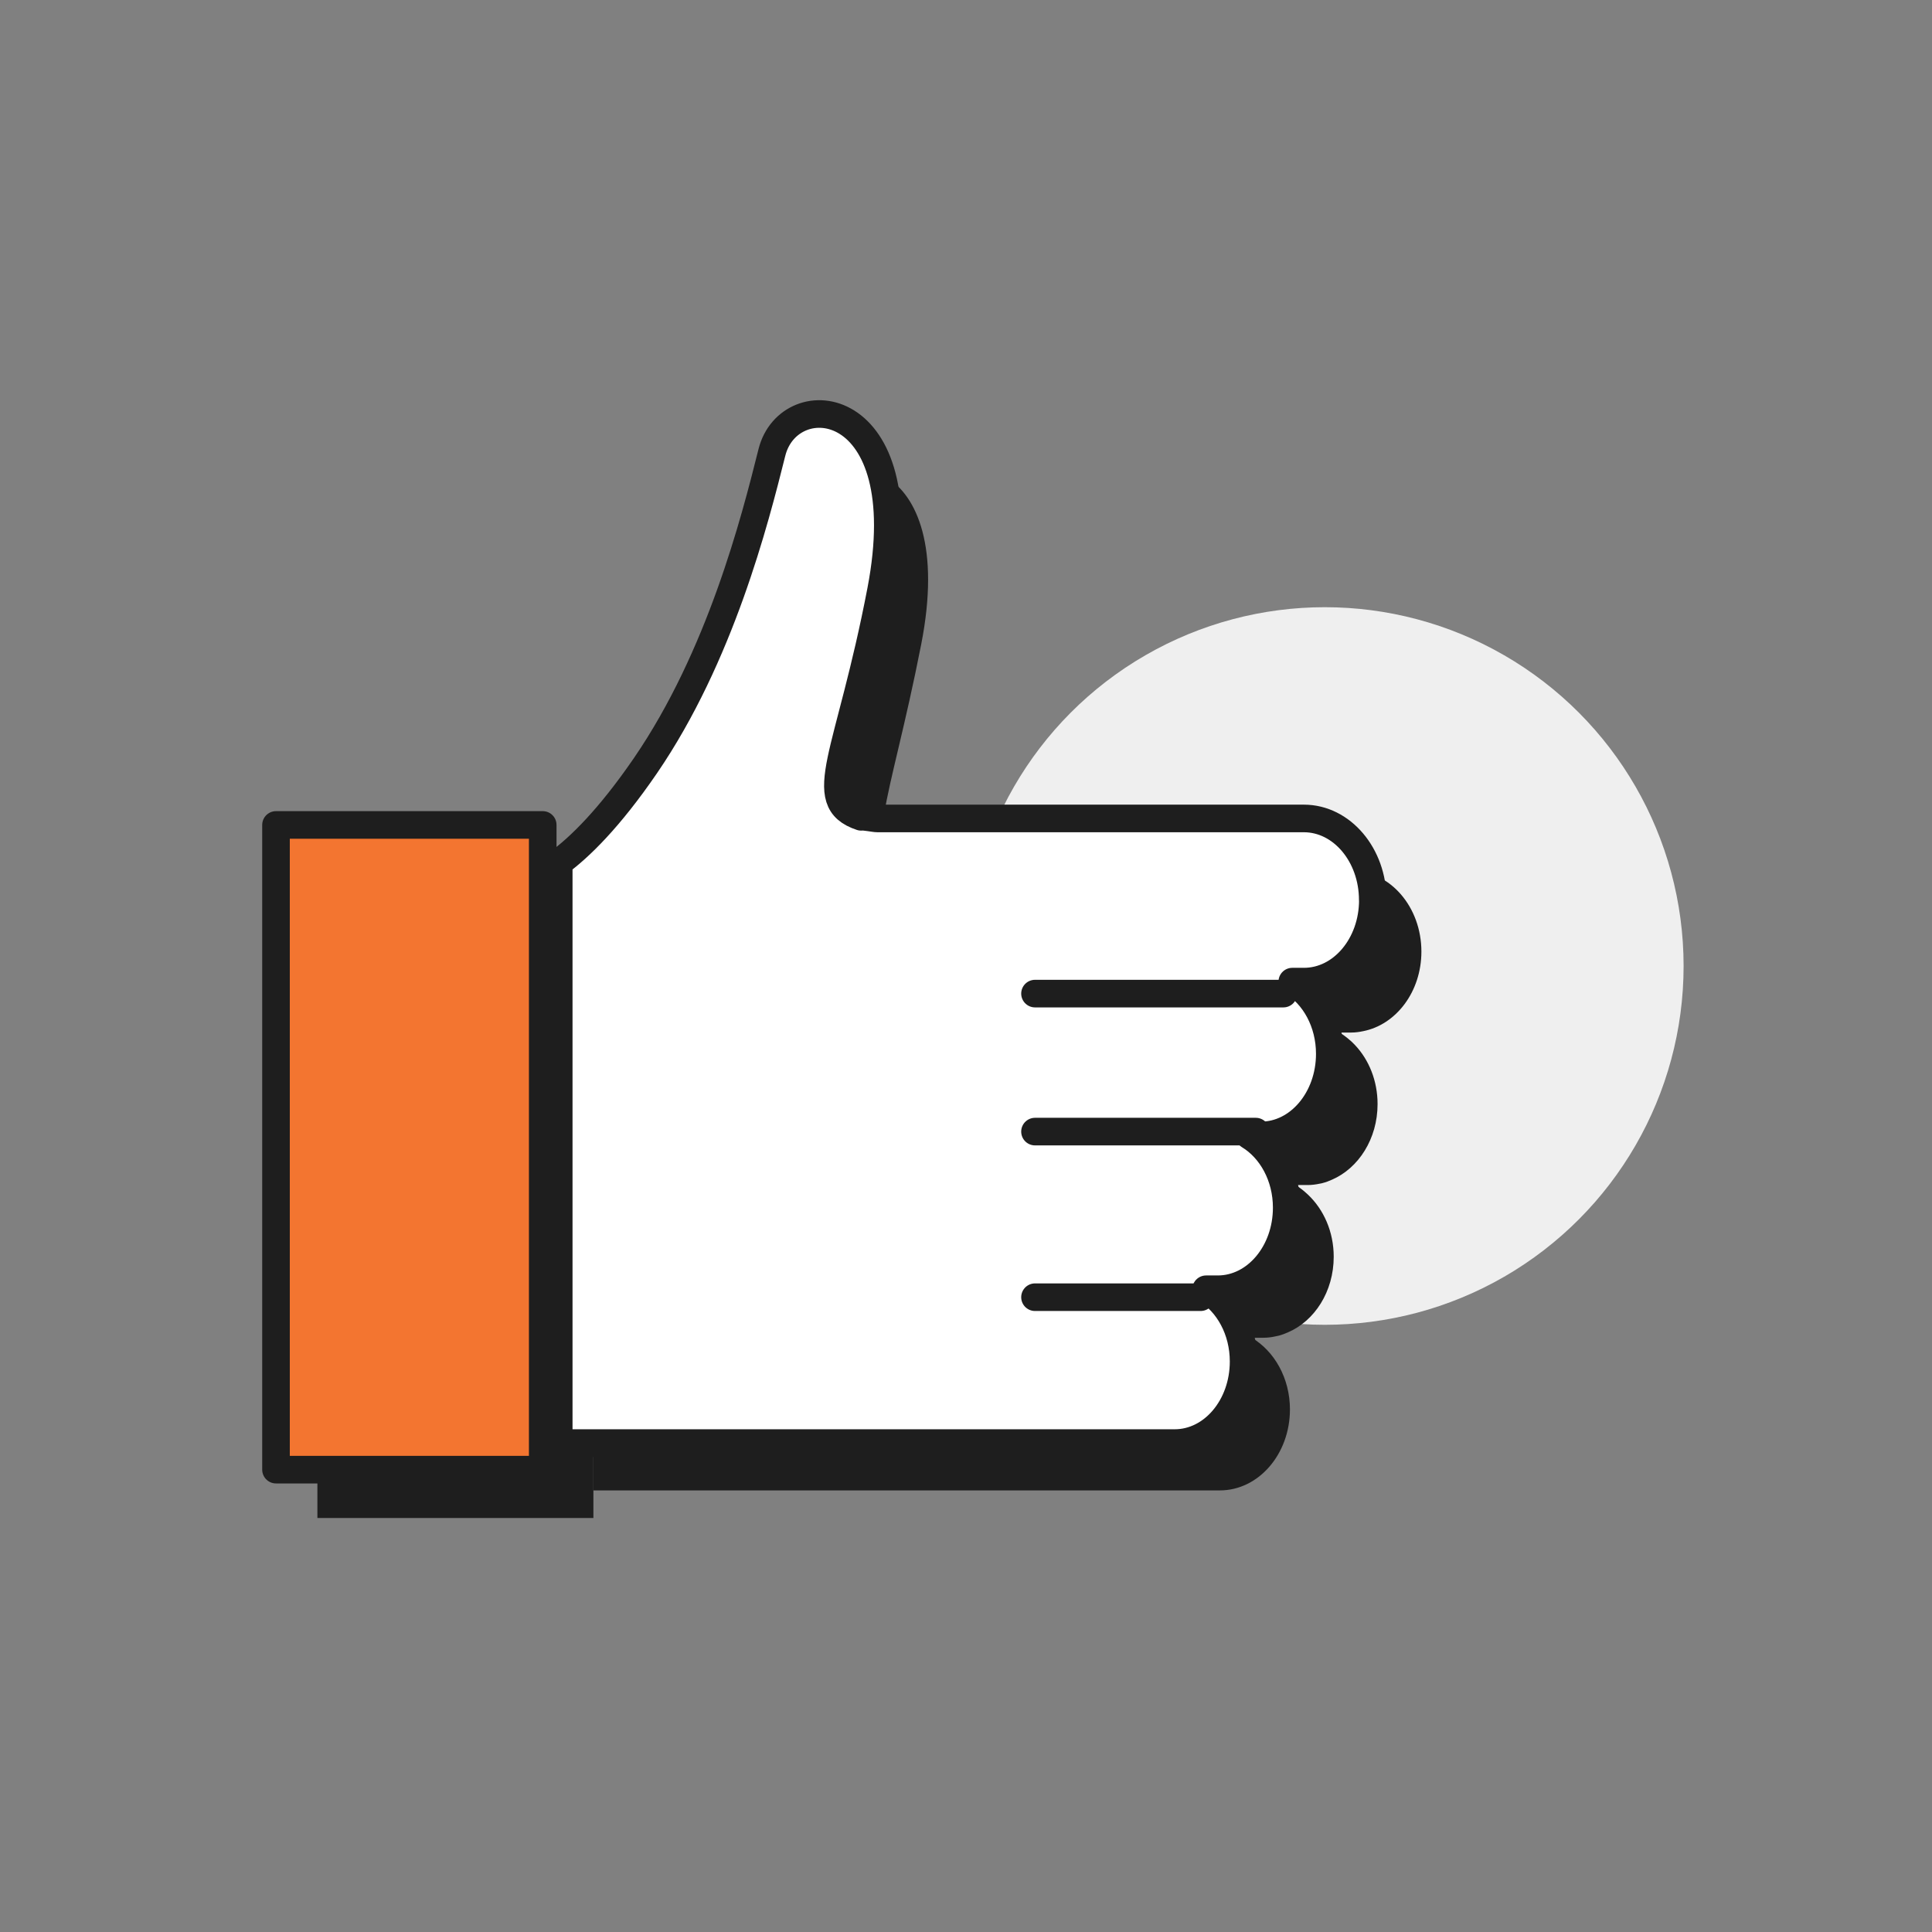
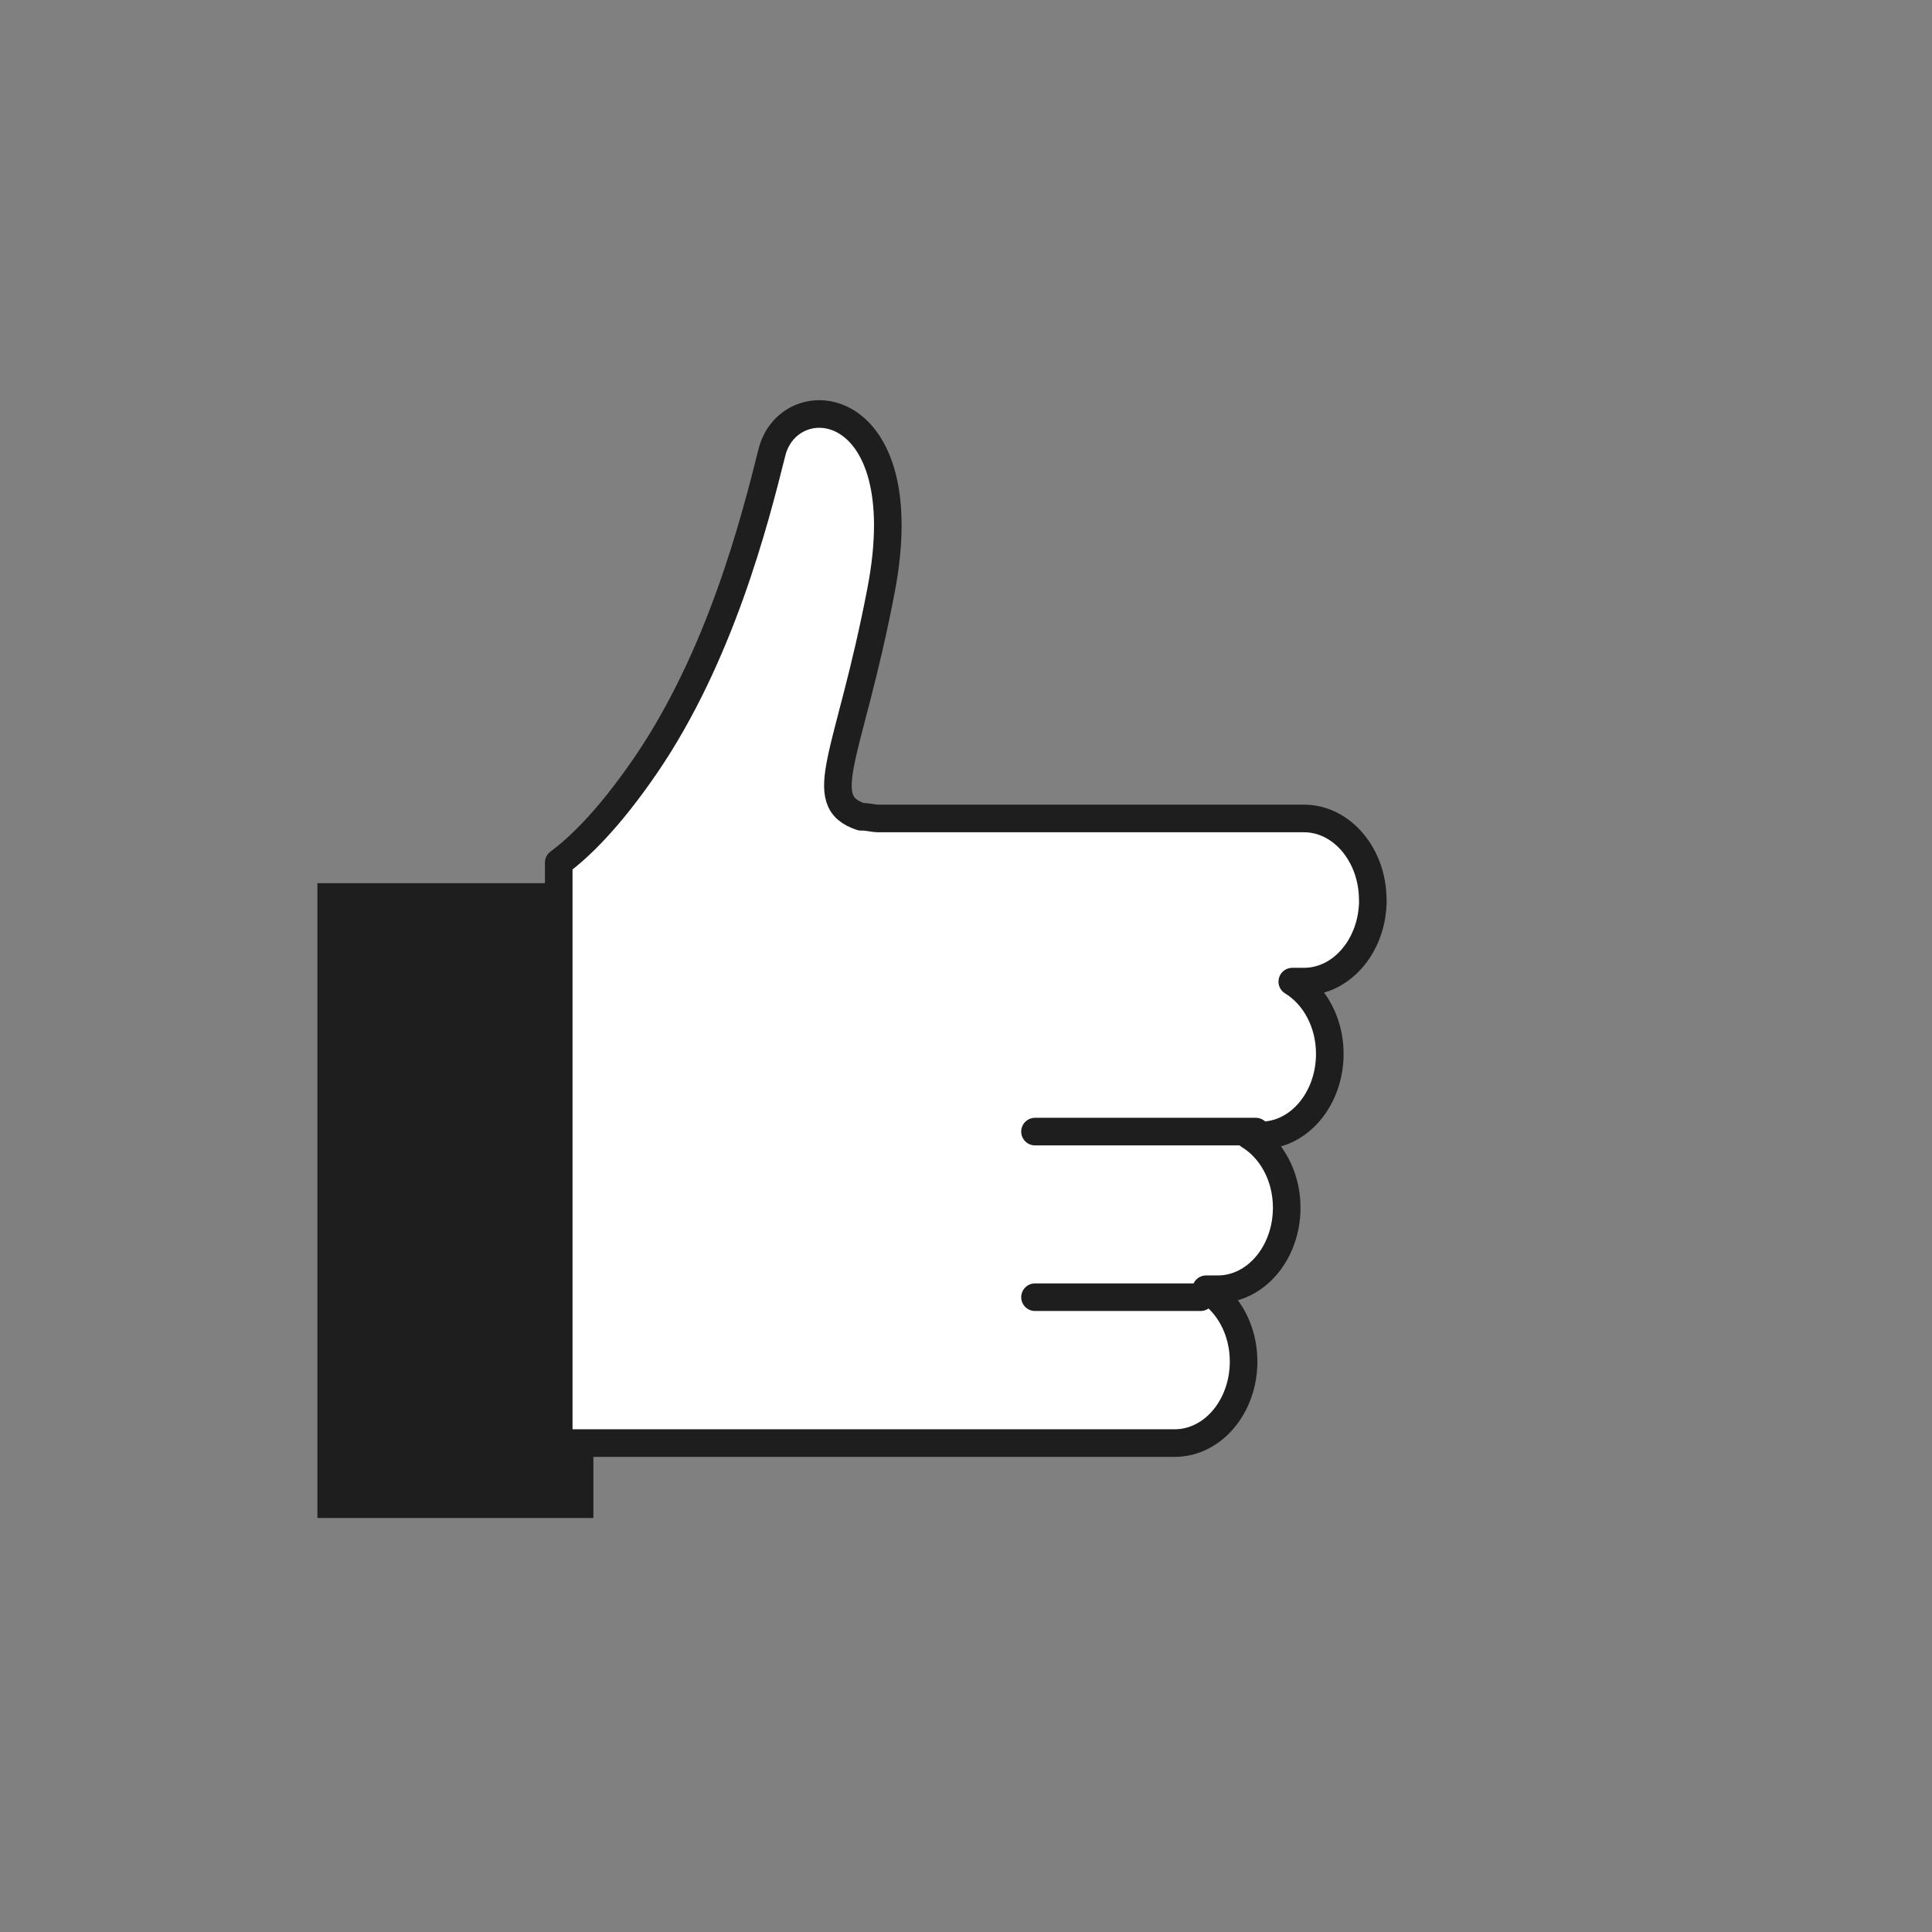
<svg xmlns="http://www.w3.org/2000/svg" width="70" height="70" viewBox="0 0 70 70" fill="none">
  <rect x="0" y="0" width="70" height="70" fill="#808080" stroke="none" />
-   <circle cx="48" cy="35" r="13" fill="#EFEFEF" />
  <path d="M21.5 32H11.5V55H21.5V32Z" fill="#1E1E1E" />
-   <path d="M48.529 37.411H48.961C49.106 37.411 49.249 37.391 49.387 37.362C50.587 37.127 51.5 35.929 51.5 34.478C51.5 32.857 50.363 31.545 48.961 31.545H33.248C33.13 31.545 33.017 31.567 32.902 31.584C31.13 31.011 32.212 29.299 33.379 23.336C34.754 16.314 29.994 15.903 29.356 18.38C28.721 20.858 27.452 25.71 24.702 29.633C23.354 31.554 22.265 32.58 21.5 33.131V54H44.198C45.601 54 46.737 52.685 46.737 51.067C46.737 49.931 46.173 48.957 45.355 48.469H45.784C45.932 48.469 46.075 48.45 46.216 48.418C46.261 48.408 46.306 48.401 46.351 48.389C46.454 48.359 46.557 48.322 46.655 48.278C47.626 47.867 48.323 46.8 48.323 45.534C48.323 44.623 47.957 43.82 47.39 43.284C47.322 43.223 47.257 43.162 47.184 43.105C47.106 43.044 47.026 42.988 46.943 42.936H47.375C47.528 42.936 47.678 42.917 47.824 42.885C47.857 42.88 47.887 42.875 47.917 42.865C48.035 42.836 48.148 42.792 48.258 42.743C49.222 42.327 49.912 41.262 49.912 40.003C49.912 39.154 49.596 38.395 49.094 37.864C49.016 37.778 48.931 37.702 48.843 37.631C48.835 37.626 48.83 37.619 48.823 37.614C48.73 37.538 48.63 37.467 48.527 37.406L48.529 37.411Z" fill="#1E1E1E" />
-   <path d="M19.664 29.889H10V53.248H19.664V29.889Z" fill="#F37530" stroke="#1E1E1E" stroke-linecap="round" stroke-linejoin="round" />
  <path d="M49.738 32.61C49.738 30.977 48.618 29.654 47.242 29.654H31.792C31.676 29.654 31.316 29.575 31.203 29.595C29.461 29.018 30.773 27.394 31.923 21.384C33.275 14.309 28.595 13.894 27.968 16.391C27.344 18.888 26.096 23.777 23.392 27.732C22.067 29.667 20.996 30.7 20.244 31.255V52.285H42.561C43.941 52.285 45.058 50.963 45.058 49.33C45.058 48.185 44.503 47.203 43.699 46.712H44.123C45.502 46.712 46.62 45.39 46.62 43.756C46.62 42.612 46.065 41.63 45.26 41.139H45.685C47.064 41.139 48.181 39.814 48.181 38.183C48.181 37.038 47.626 36.056 46.822 35.566H47.244C48.623 35.566 49.741 34.243 49.741 32.61H49.738Z" fill="white" stroke="#1E1E1E" stroke-linecap="round" stroke-linejoin="round" />
-   <path d="M46.5 36H37.5" stroke="#1E1E1E" stroke-linecap="round" stroke-linejoin="round" />
  <path d="M45.5 41H37.5" stroke="#1E1E1E" stroke-linecap="round" stroke-linejoin="round" />
  <path d="M43.5 47H37.5" stroke="#1E1E1E" stroke-linecap="round" stroke-linejoin="round" />
</svg>